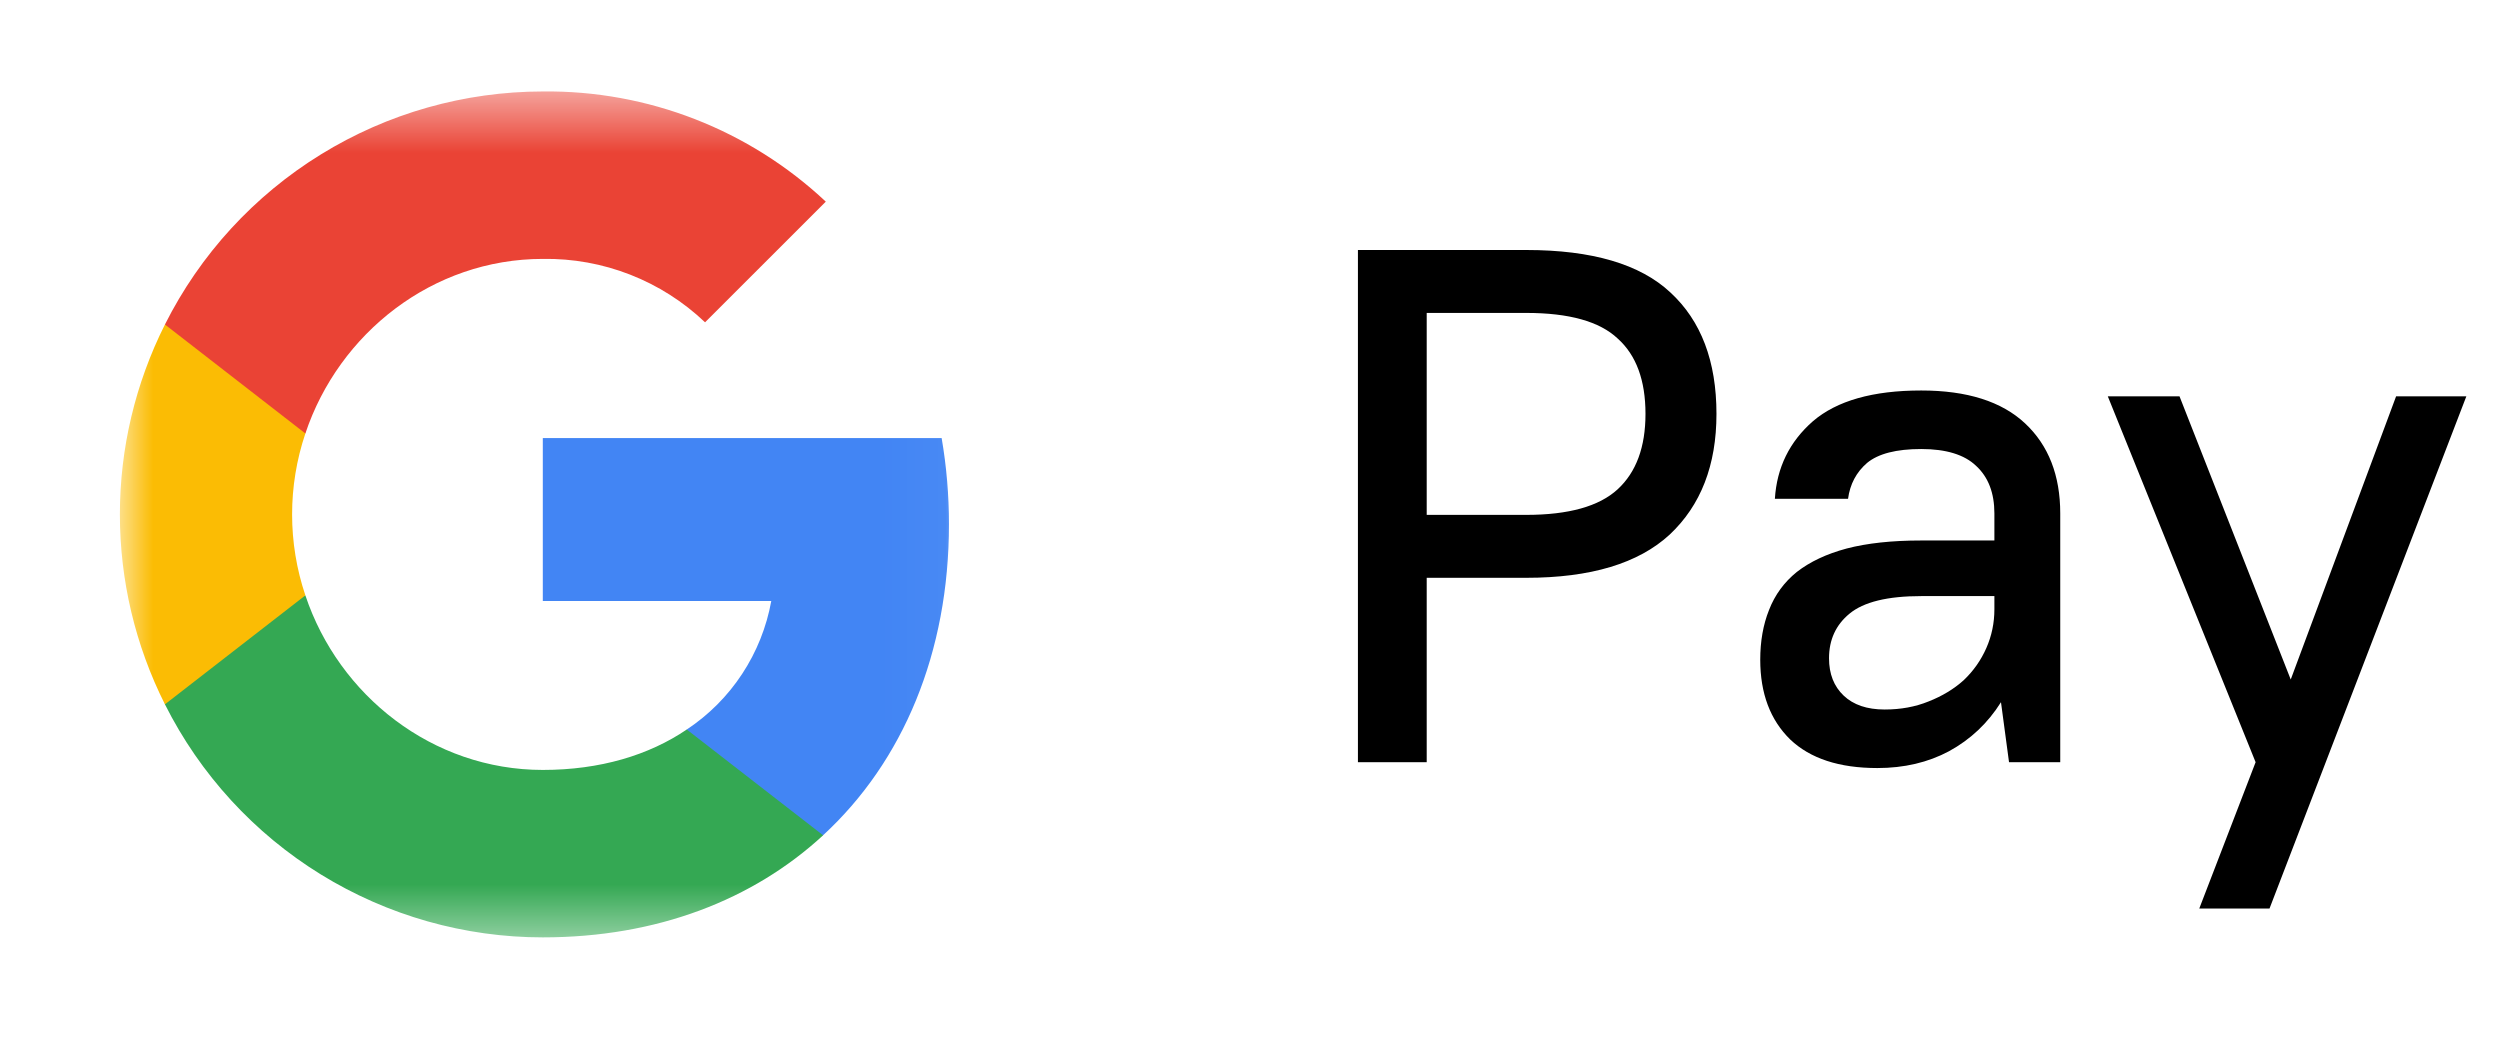
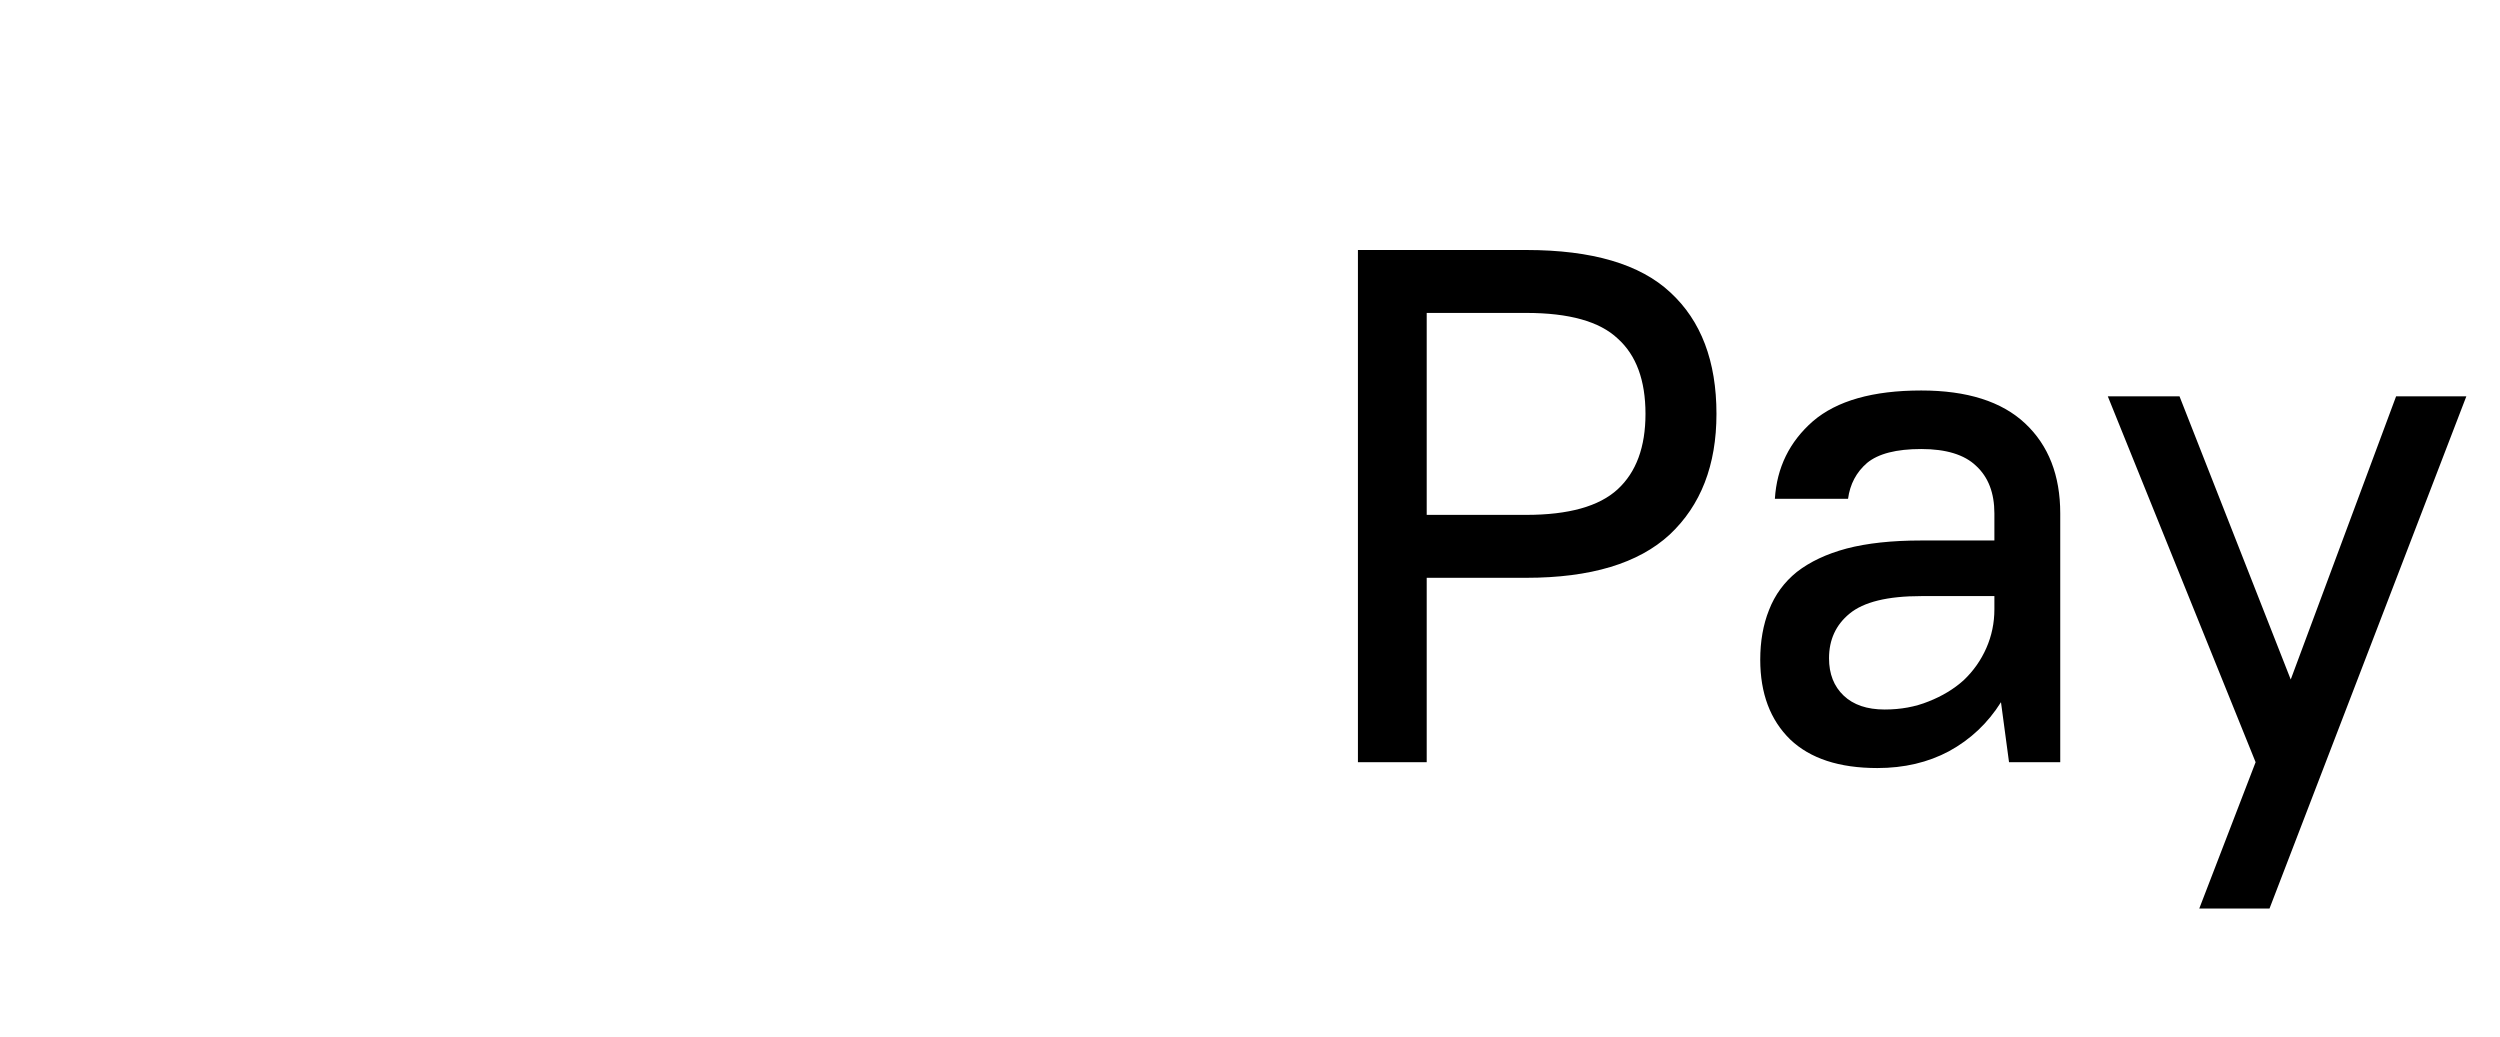
<svg xmlns="http://www.w3.org/2000/svg" width="41" height="17" viewBox="0 0 41 17" fill="none">
  <mask id="mask0_407_3398" style="mask-type:luminance" maskUnits="userSpaceOnUse" x="1" y="1" width="15" height="15">
-     <path d="M15.966 1.5H1.966V15.5H15.966V1.5Z" fill="white" />
-   </mask>
+     </mask>
  <g mask="url(#mask0_407_3398)">
-     <path d="M15.563 8.595C15.563 8.122 15.523 7.65 15.443 7.184H8.902V9.856H12.649C12.572 10.282 12.41 10.689 12.172 11.051C11.934 11.414 11.625 11.724 11.263 11.964V13.698H13.499C14.809 12.491 15.563 10.705 15.563 8.595Z" fill="#4285F4" />
    <path d="M8.902 15.373C10.774 15.373 12.35 14.758 13.499 13.699L11.263 11.964C10.641 12.386 9.84 12.627 8.902 12.627C7.093 12.627 5.557 11.408 5.008 9.764H2.705V11.551C3.282 12.7 4.167 13.666 5.262 14.341C6.356 15.015 7.616 15.373 8.902 15.373Z" fill="#34A853" />
    <path d="M5.008 9.764C4.718 8.903 4.718 7.971 5.008 7.109V5.322H2.705C2.219 6.289 1.966 7.355 1.966 8.437C1.966 9.518 2.219 10.585 2.705 11.551L5.008 9.764Z" fill="#FBBC04" />
-     <path d="M8.902 4.246C9.891 4.23 10.847 4.604 11.563 5.286L13.543 3.307C12.287 2.128 10.624 1.48 8.902 1.5C7.616 1.501 6.356 1.858 5.262 2.533C4.167 3.208 3.282 4.173 2.705 5.322L5.008 7.109C5.557 5.466 7.093 4.246 8.902 4.246Z" fill="#EA4335" />
  </g>
  <path d="M22.27 4.1H25.03C26.11 4.1 26.898 4.332 27.394 4.796C27.898 5.26 28.15 5.924 28.15 6.788C28.15 7.628 27.894 8.288 27.382 8.768C26.87 9.24 26.086 9.476 25.03 9.476H23.398V12.5H22.27V4.1ZM23.398 5.132V8.444H25.03C25.726 8.444 26.226 8.304 26.53 8.024C26.834 7.744 26.986 7.332 26.986 6.788C26.986 6.236 26.834 5.824 26.53 5.552C26.234 5.272 25.734 5.132 25.03 5.132H23.398ZM30.788 12.596C30.164 12.596 29.688 12.44 29.36 12.128C29.032 11.808 28.868 11.372 28.868 10.82C28.868 10.516 28.916 10.244 29.012 10.004C29.108 9.756 29.26 9.548 29.468 9.38C29.684 9.212 29.956 9.084 30.284 8.996C30.62 8.908 31.028 8.864 31.508 8.864H32.708V8.42C32.708 8.084 32.608 7.824 32.408 7.64C32.216 7.456 31.916 7.364 31.508 7.364C31.1 7.364 30.804 7.44 30.62 7.592C30.444 7.744 30.34 7.94 30.308 8.18H29.108C29.14 7.668 29.348 7.244 29.732 6.908C30.124 6.572 30.716 6.404 31.508 6.404C32.26 6.404 32.828 6.584 33.212 6.944C33.596 7.304 33.788 7.796 33.788 8.42V12.5H32.948L32.816 11.516C32.6 11.86 32.316 12.128 31.964 12.32C31.62 12.504 31.228 12.596 30.788 12.596ZM30.908 11.636C31.172 11.636 31.412 11.592 31.628 11.504C31.852 11.416 32.044 11.3 32.204 11.156C32.364 11.004 32.488 10.828 32.576 10.628C32.664 10.428 32.708 10.216 32.708 9.992V9.776H31.508C30.956 9.776 30.564 9.872 30.332 10.064C30.108 10.248 29.996 10.492 29.996 10.796C29.996 11.052 30.076 11.256 30.236 11.408C30.396 11.56 30.62 11.636 30.908 11.636ZM36.992 12.5L34.568 6.5H35.744L37.568 11.144L39.296 6.5H40.448L37.22 14.9H36.068L36.992 12.5Z" fill="black" />
</svg>